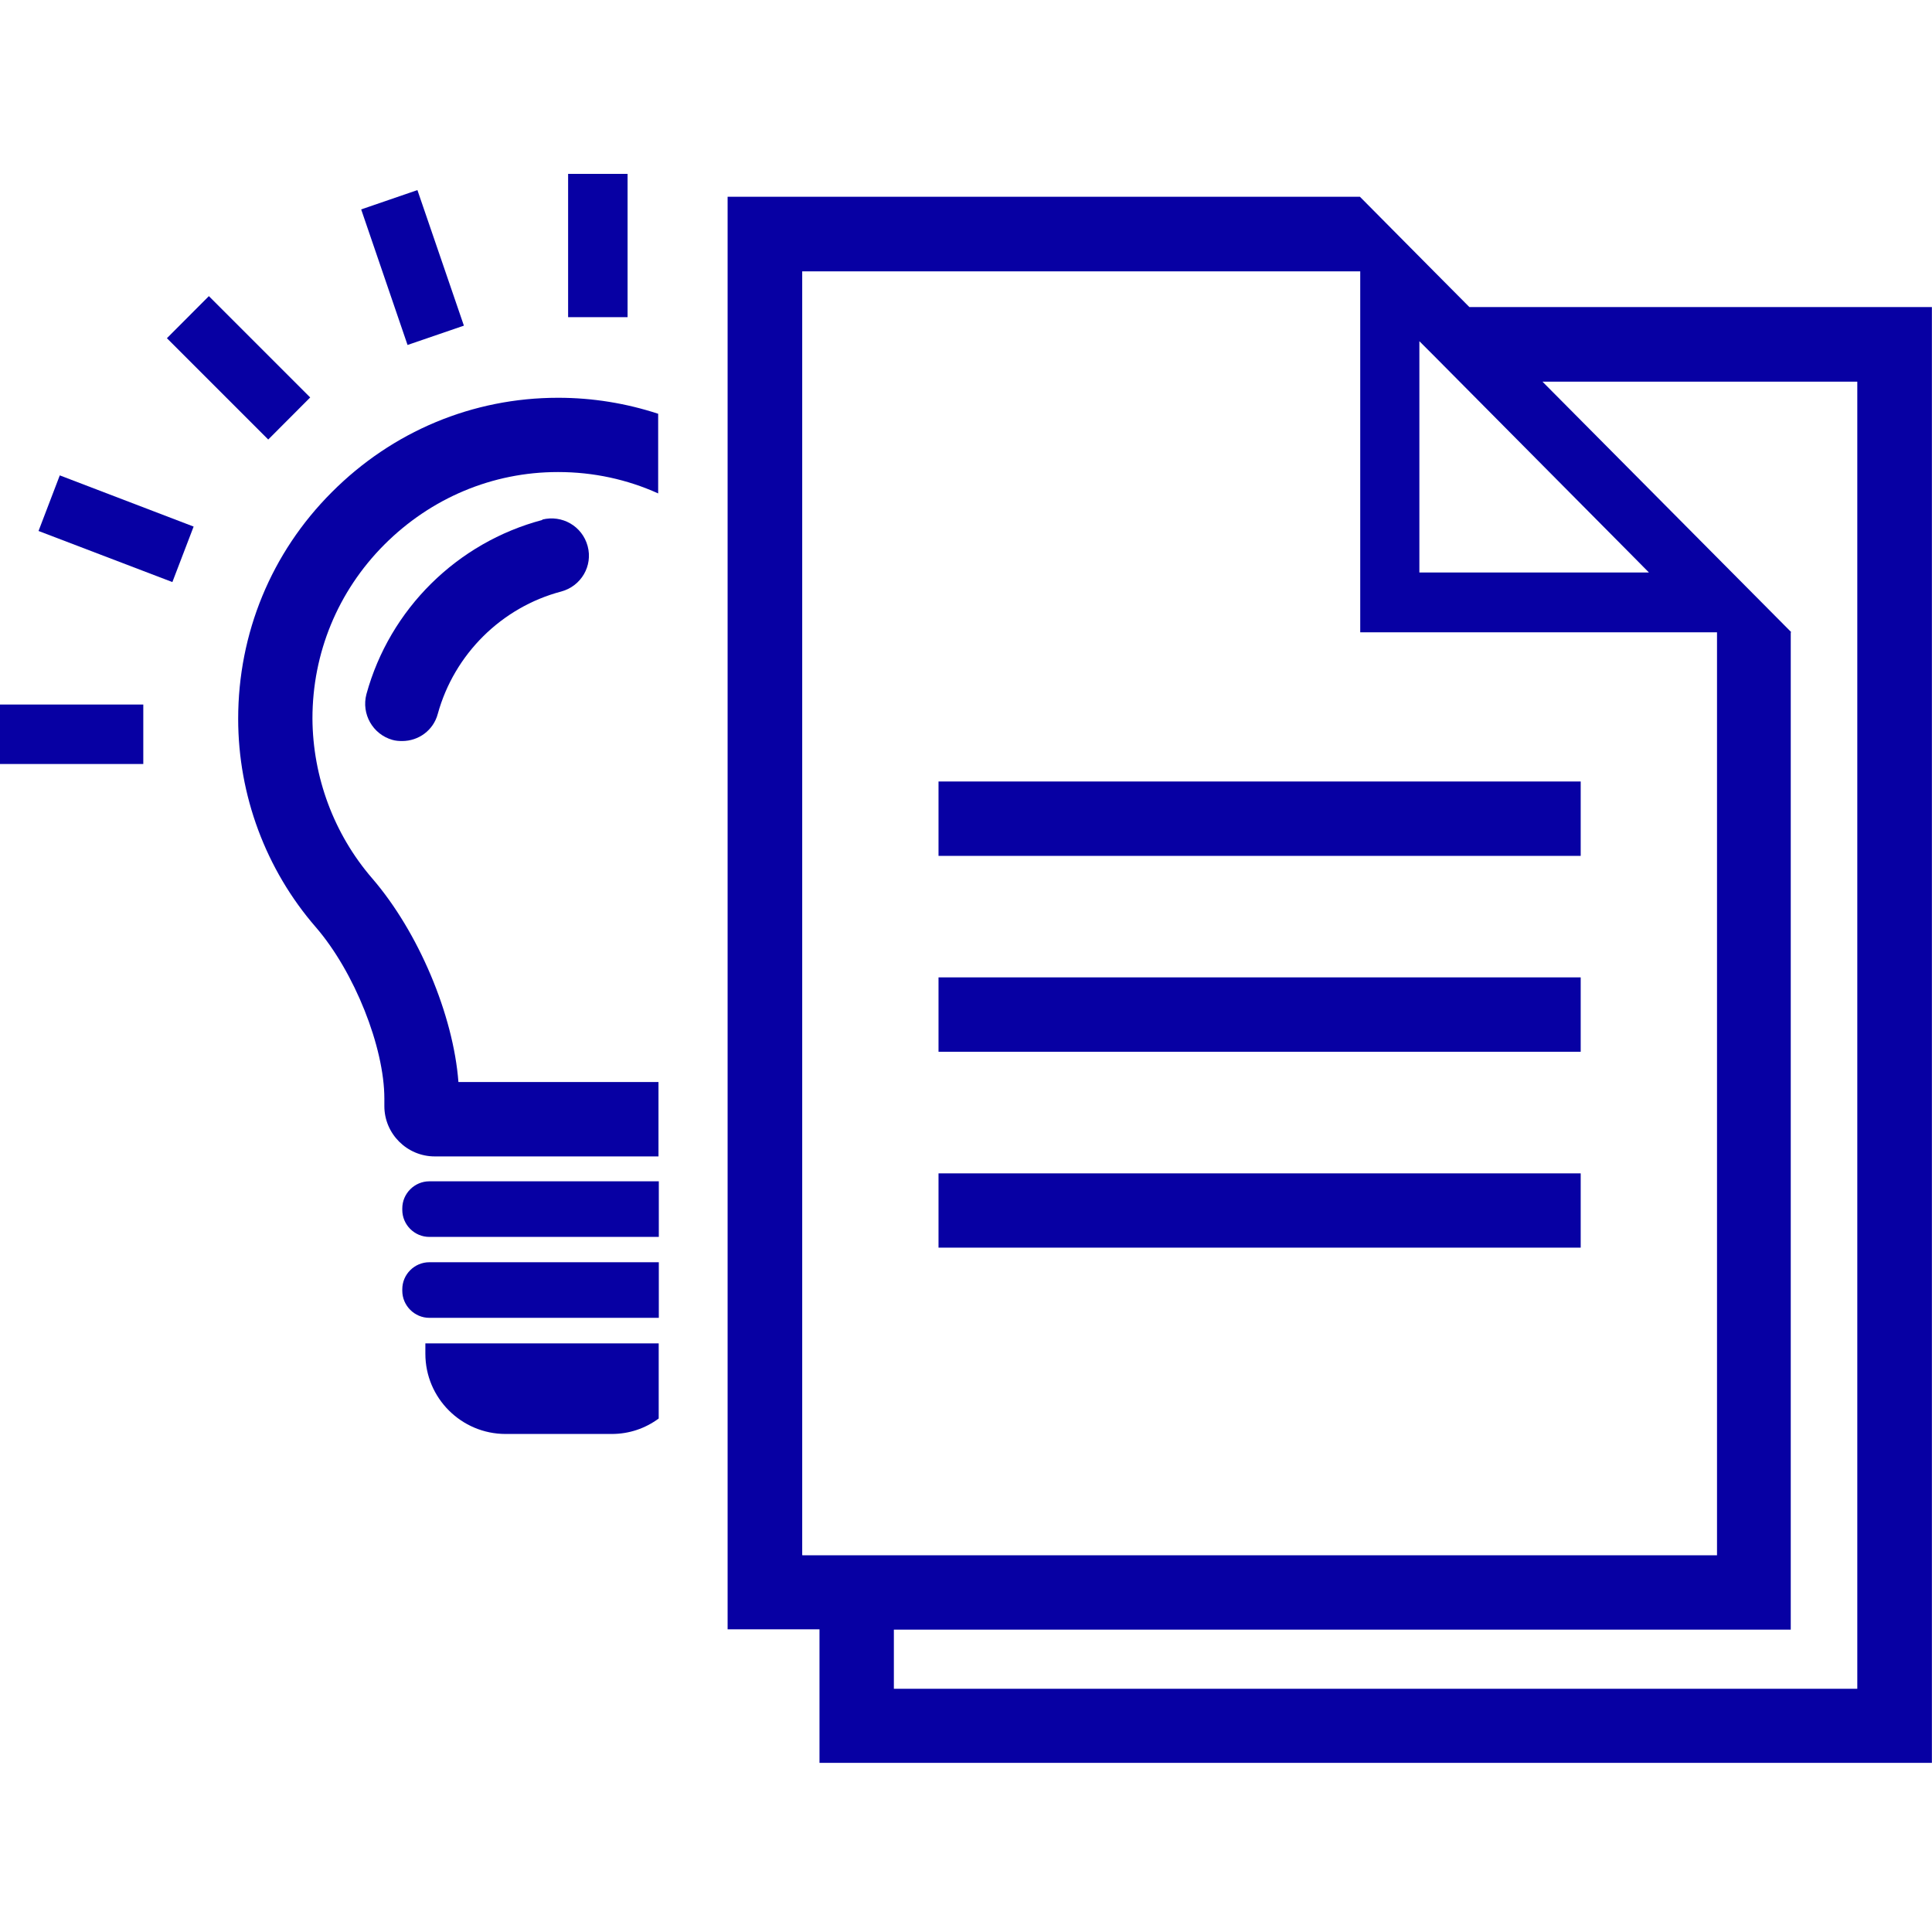
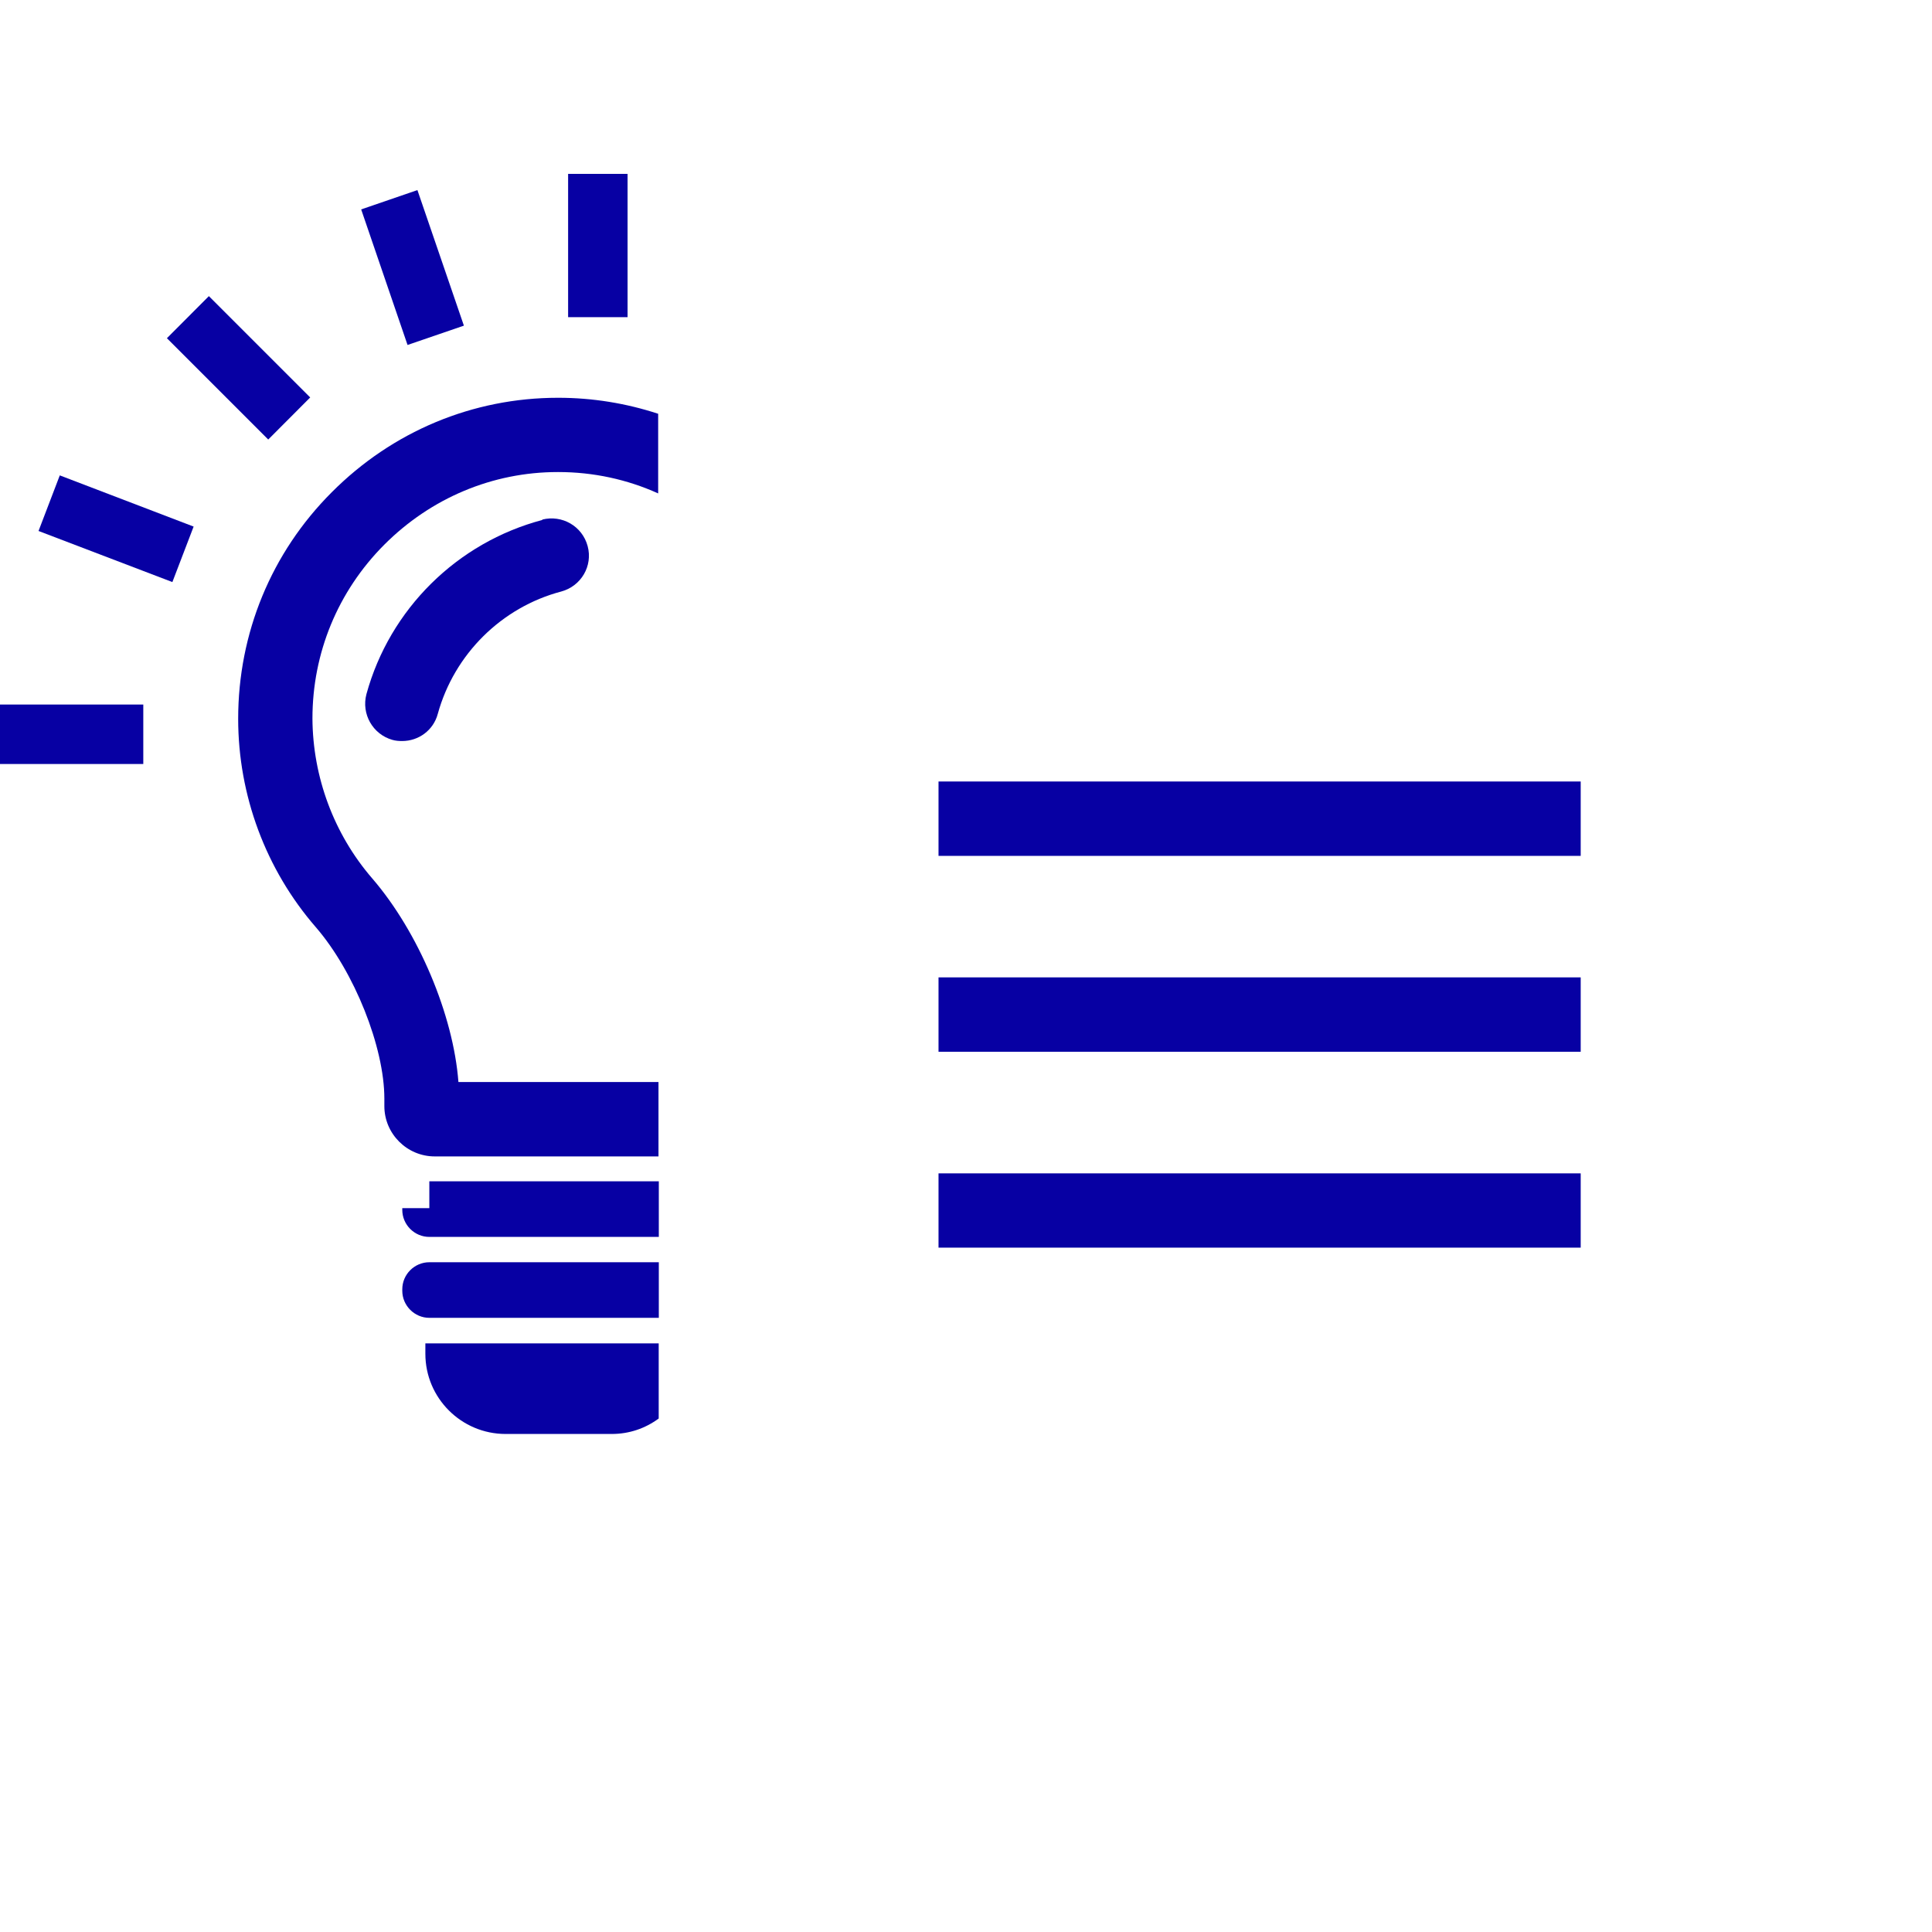
<svg xmlns="http://www.w3.org/2000/svg" width="18" height="18" viewBox="0 0 18 18" fill="none">
  <path d="M5.199 3.706C4.404 3.706 3.656 4.019 3.091 4.586C2.526 5.151 2.219 5.902 2.219 6.697C2.219 7.409 2.476 8.101 2.942 8.638C3.302 9.054 3.581 9.757 3.581 10.236V10.306C3.581 10.563 3.792 10.774 4.05 10.774H6.135V10.081H4.271C4.224 9.458 3.9 8.685 3.468 8.184C3.111 7.771 2.914 7.24 2.911 6.694C2.911 6.085 3.147 5.509 3.581 5.074C4.016 4.639 4.59 4.398 5.196 4.398H5.202C5.529 4.398 5.844 4.467 6.132 4.597V3.855C5.836 3.758 5.523 3.706 5.202 3.706H5.196H5.199Z" fill="#0700A3" />
-   <path d="M3.748 11.256V11.272C3.748 11.411 3.862 11.524 4 11.524H6.138V11.006H4C3.862 11.006 3.748 11.12 3.748 11.258V11.256Z" fill="#0700A3" />
+   <path d="M3.748 11.256V11.272C3.748 11.411 3.862 11.524 4 11.524H6.138V11.006H4V11.256Z" fill="#0700A3" />
  <path d="M3.748 12.009V12.026C3.748 12.164 3.862 12.278 4 12.278H6.138V11.76H4C3.862 11.76 3.748 11.873 3.748 12.012V12.009Z" fill="#0700A3" />
  <path d="M3.963 12.613C3.963 13.025 4.298 13.36 4.711 13.36H5.699C5.863 13.36 6.012 13.308 6.137 13.216V12.516H3.963V12.61V12.613Z" fill="#0700A3" />
  <path d="M5.054 4.844C4.259 5.054 3.631 5.675 3.414 6.467C3.365 6.652 3.473 6.841 3.655 6.893C3.686 6.902 3.716 6.904 3.747 6.904C3.899 6.904 4.038 6.805 4.079 6.65C4.232 6.096 4.672 5.658 5.229 5.511C5.414 5.461 5.525 5.273 5.475 5.088C5.425 4.902 5.237 4.794 5.051 4.841L5.054 4.844Z" fill="#0700A3" />
  <path d="M14.727 9.799V9.106H9.833H8.744V9.799H9.833H14.727Z" fill="#0700A3" />
  <path d="M14.727 11.624V10.932H9.833H8.744V11.624H9.833H14.727Z" fill="#0700A3" />
  <path d="M14.727 7.974V7.281H9.833H8.744V7.974H9.833H14.727Z" fill="#0700A3" />
  <path d="M1.335 6.564H0V7.118H1.335V6.564Z" fill="#0700A3" />
  <path d="M5.847 1.62H5.293V2.955H5.847V1.62Z" fill="#0700A3" />
  <path d="M1.946 2.759L1.555 3.151L2.499 4.095L2.89 3.703L1.946 2.759Z" fill="#0700A3" />
  <path d="M0.557 4.429L0.359 4.947L1.606 5.423L1.804 4.906L0.557 4.429Z" fill="#0700A3" />
  <path d="M3.889 1.771L3.365 1.951L3.797 3.214L4.322 3.034L3.889 1.771Z" fill="#0700A3" />
-   <path d="M16.938 2.861H13.69L13.379 2.548L12.67 1.833H6.779V15.18H7.635V16.424H17.999V2.861H16.936H16.938ZM13.224 3.179L13.379 3.334L15.171 5.14L15.363 5.334H13.224V3.179ZM7.474 14.488V2.528H12.673V5.891H15.997V14.49H7.477L7.474 14.488ZM17.307 15.734H8.328V15.183H16.684V5.891H16.689L16.684 5.885L15.947 5.143L14.371 3.556H17.304V15.734H17.307Z" fill="#0700A3" />
</svg>